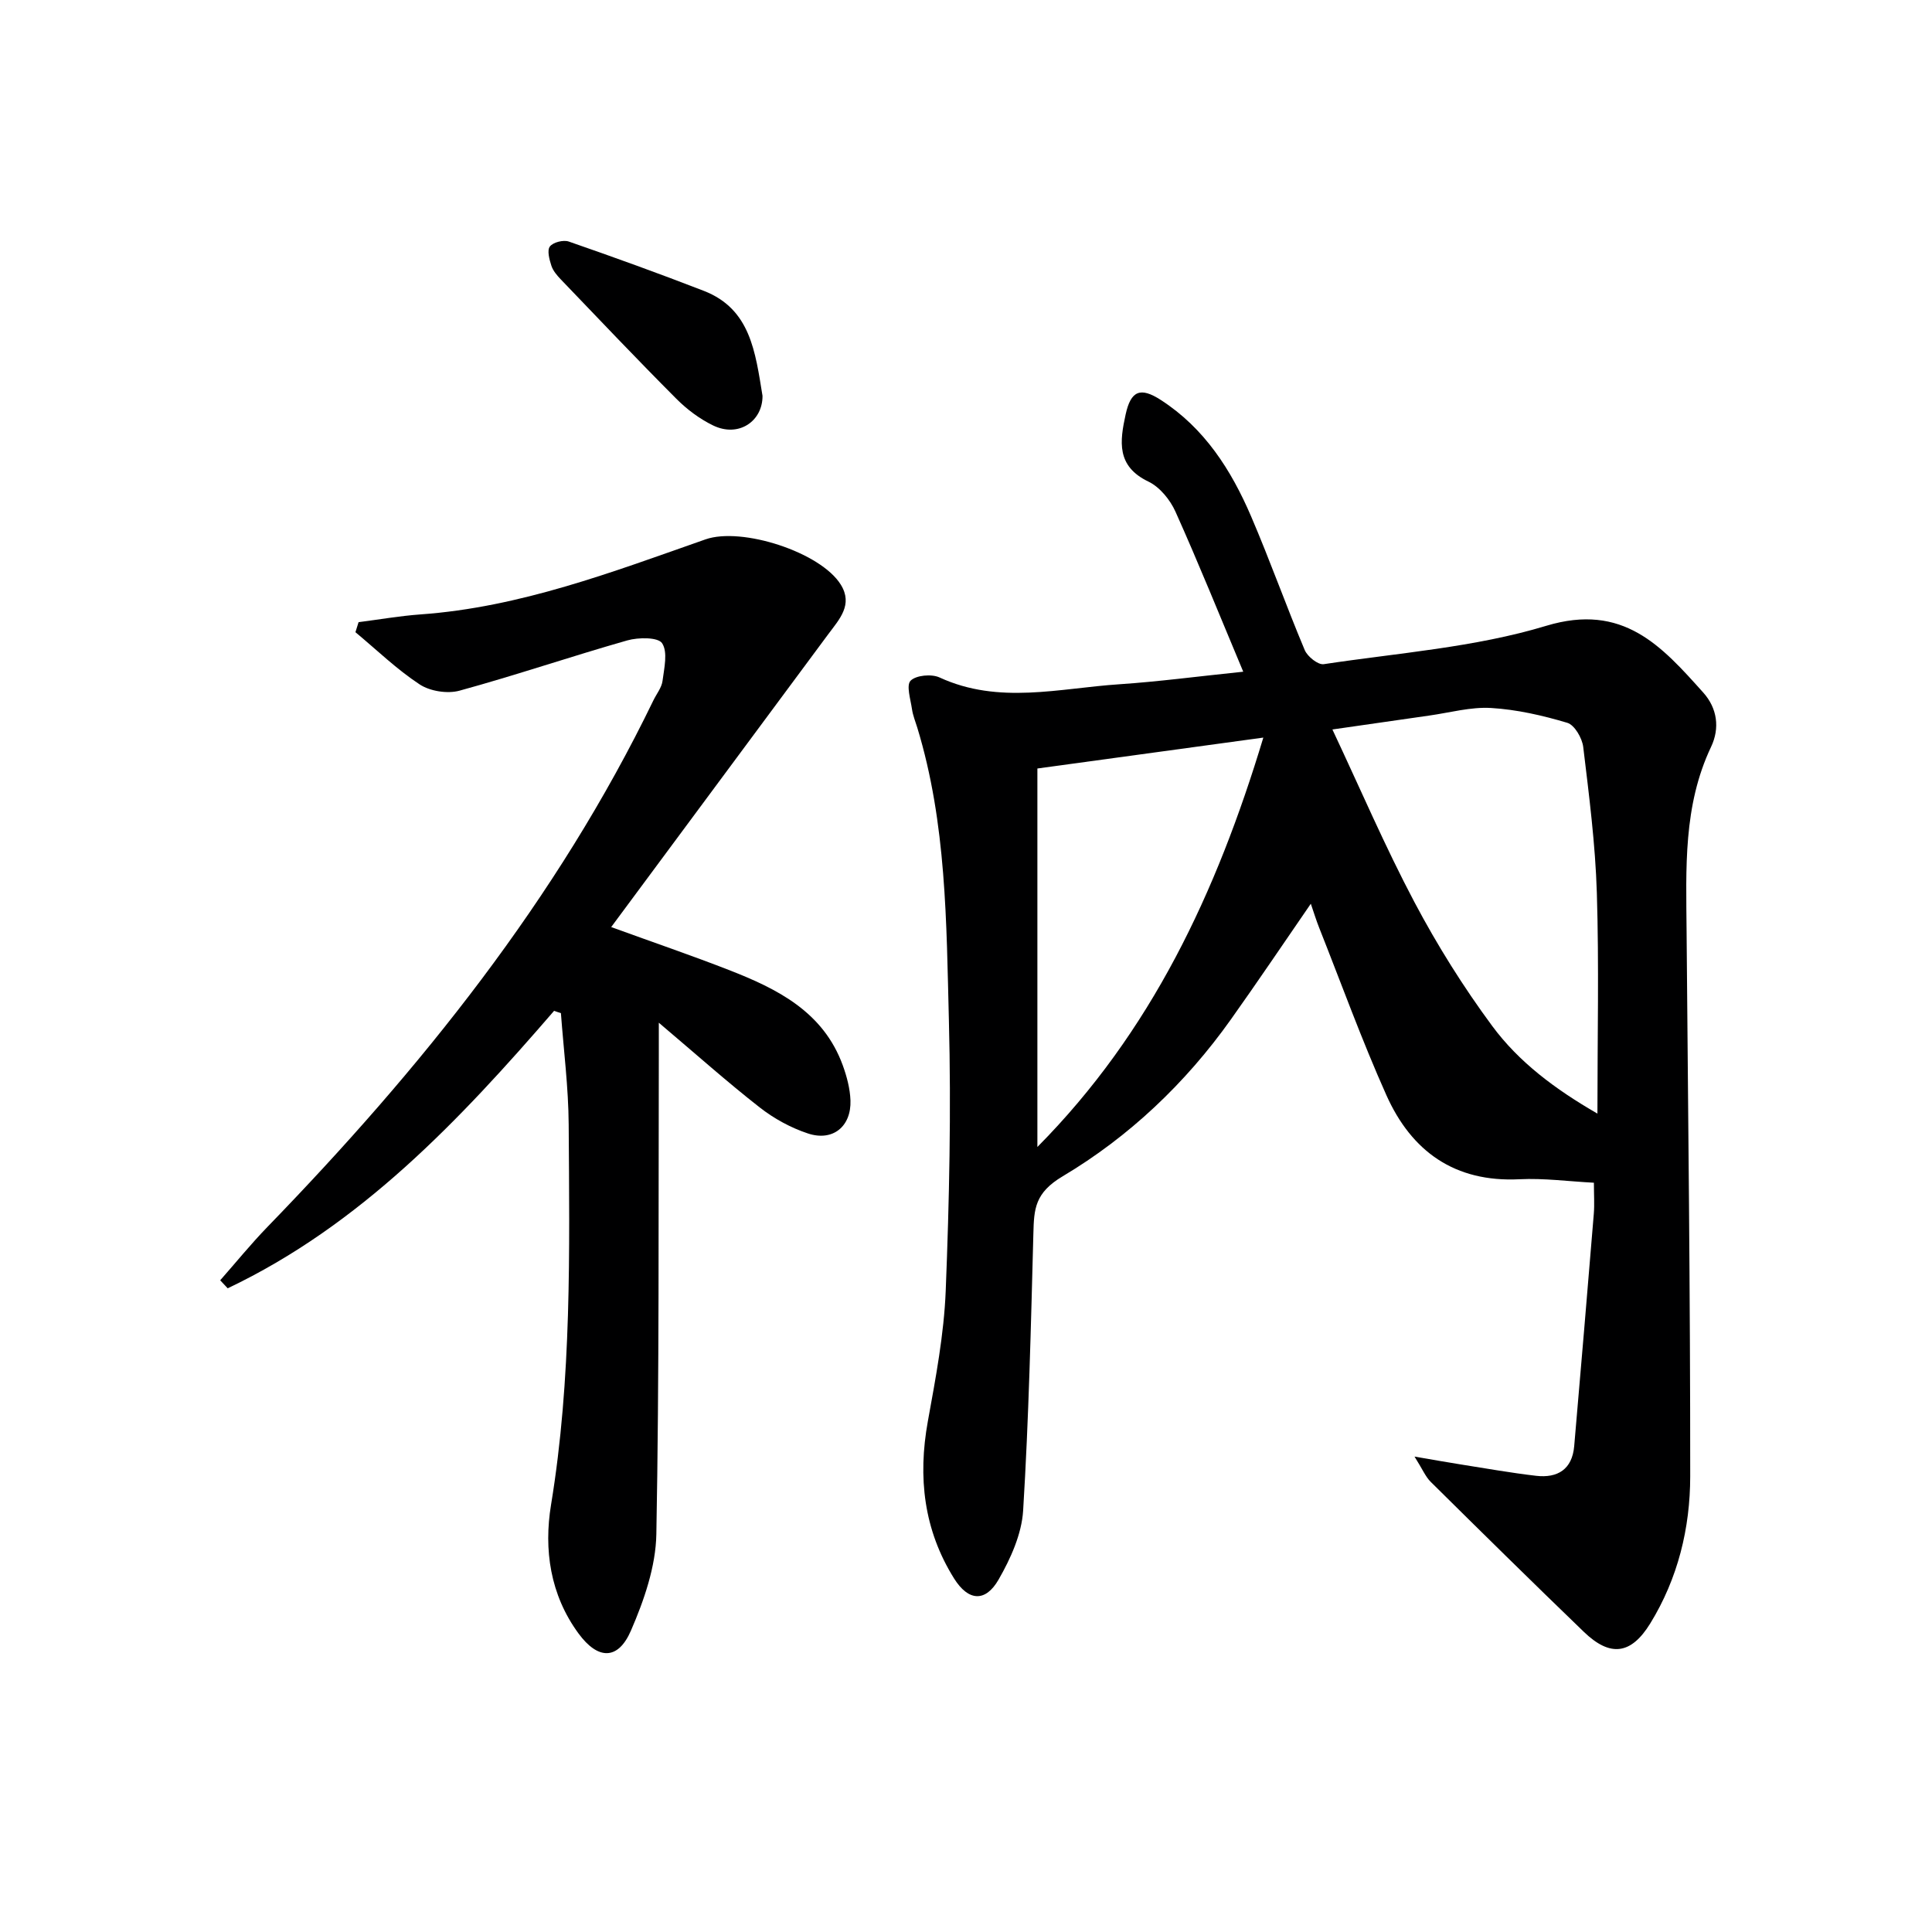
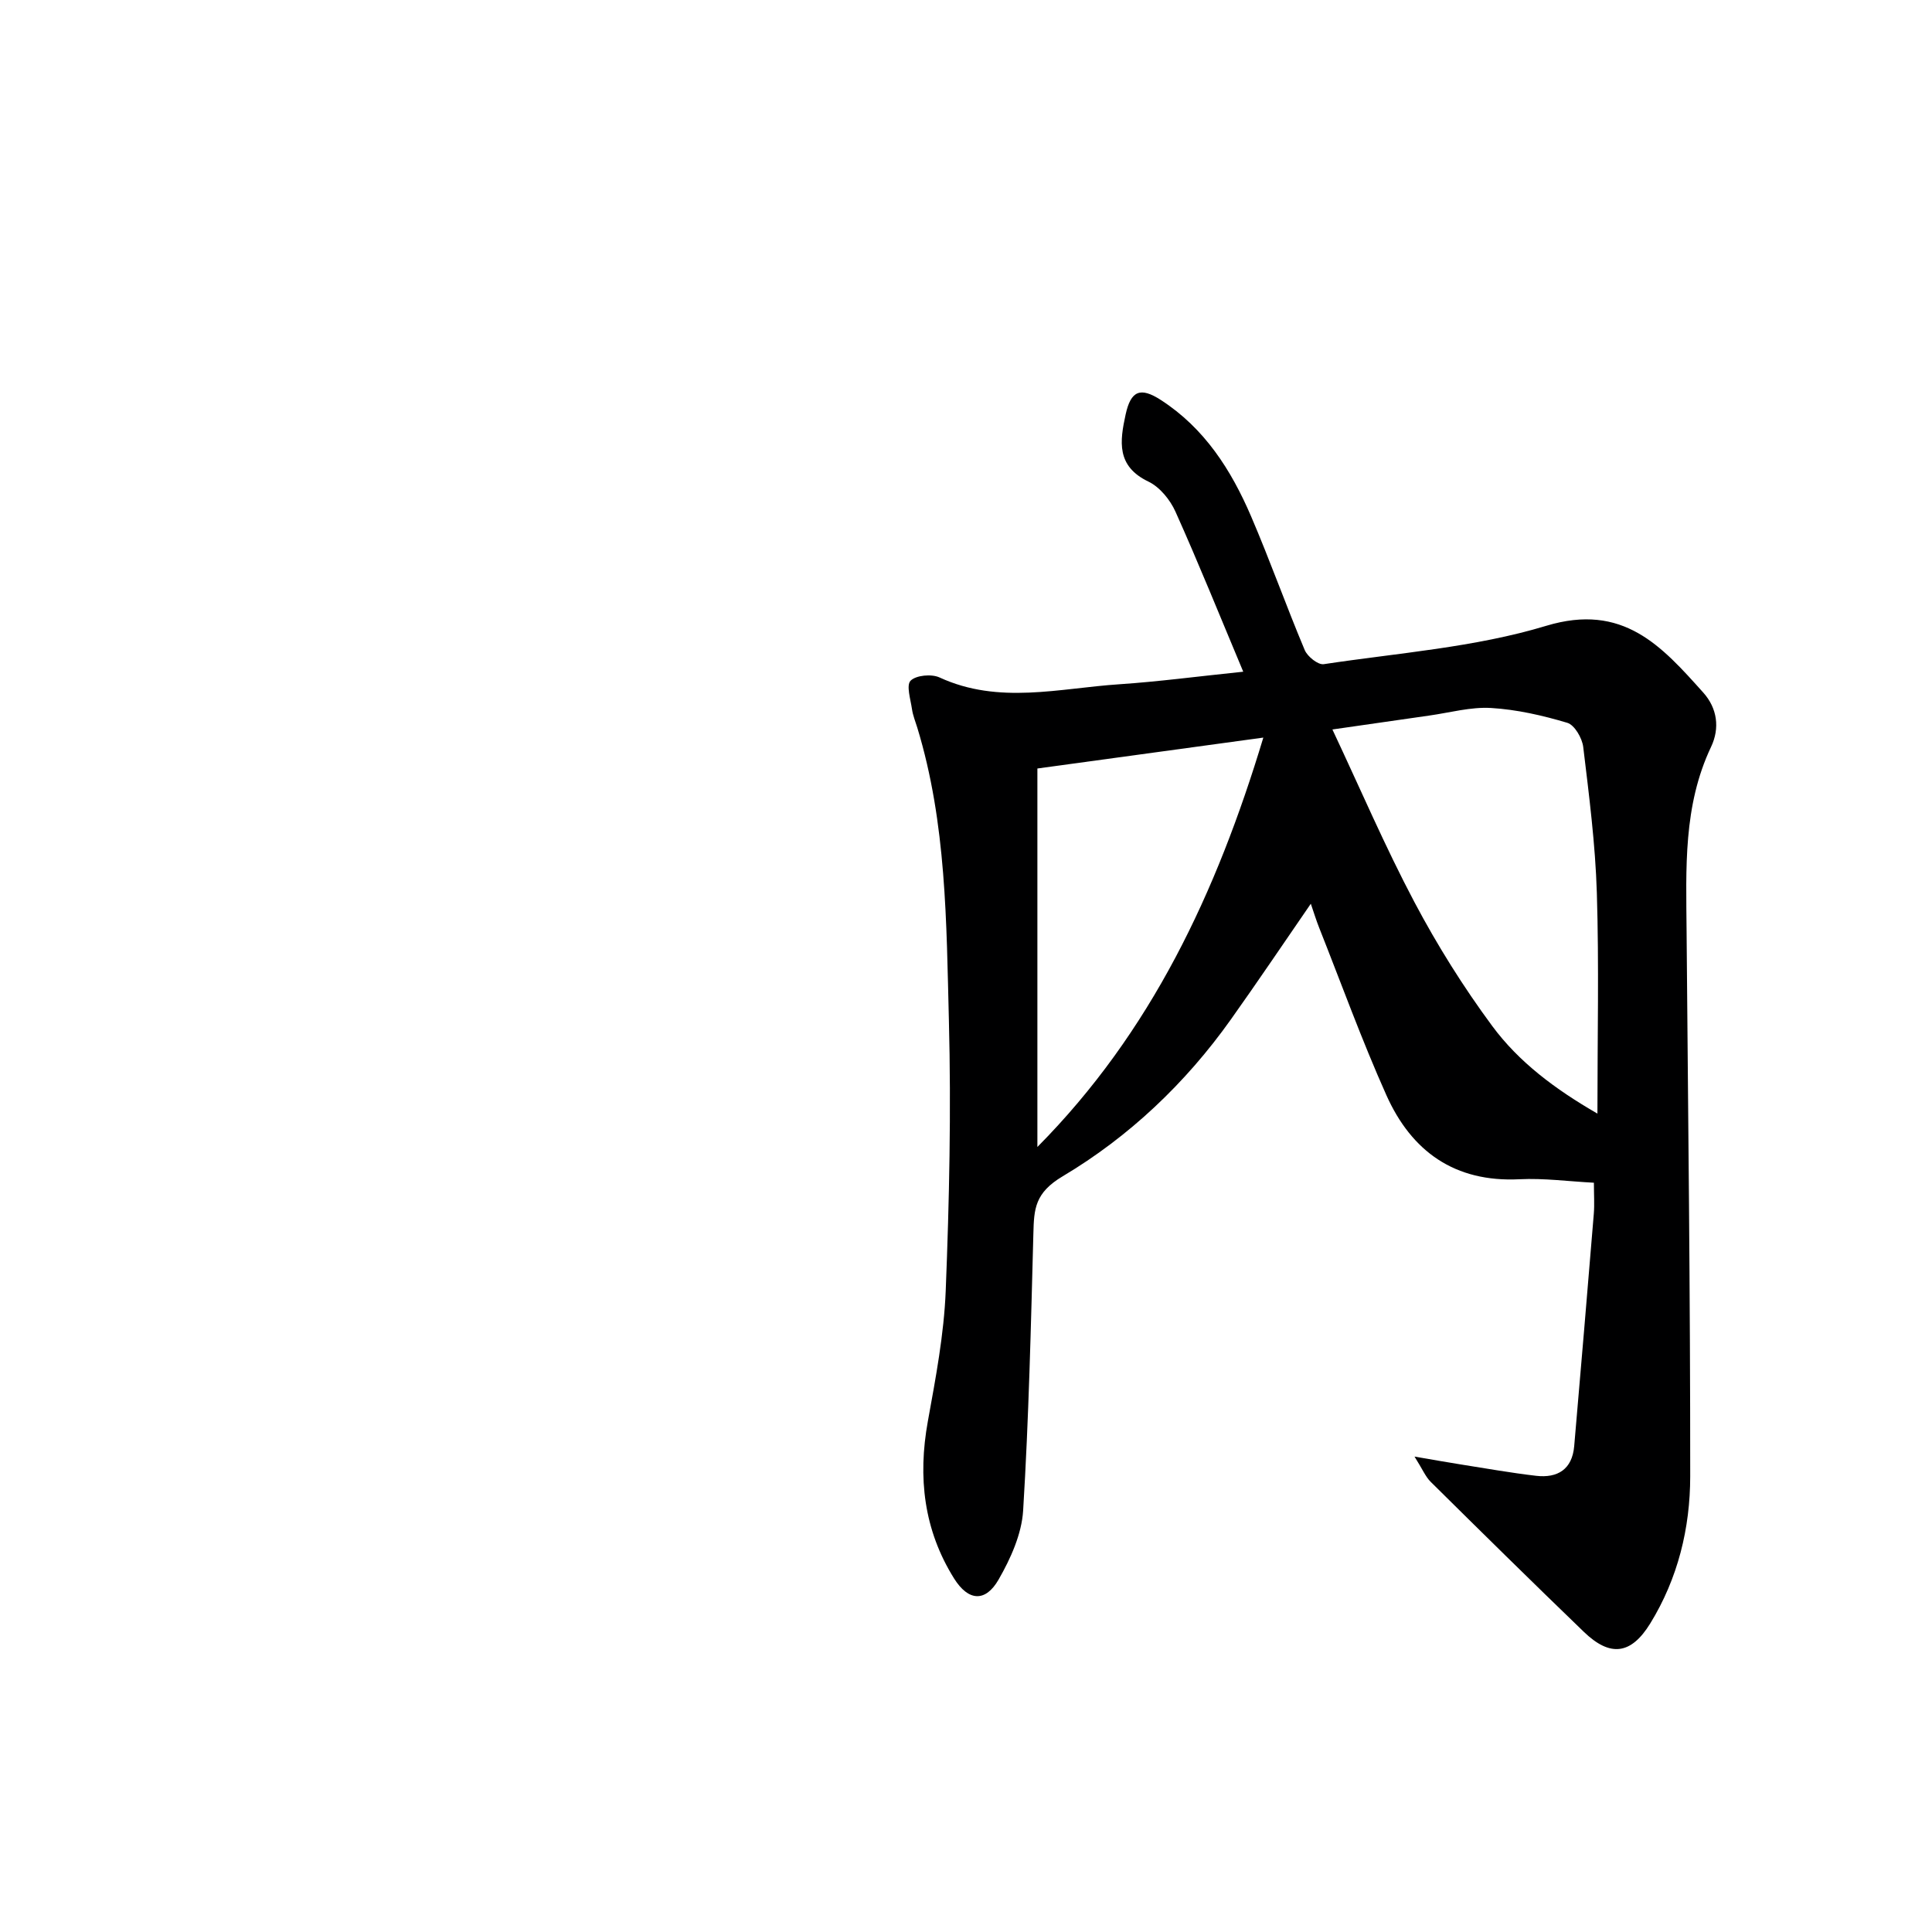
<svg xmlns="http://www.w3.org/2000/svg" enable-background="new 0 0 400 400" viewBox="0 0 400 400">
  <g fill="#000001">
    <path d="m330 244.87c-5.2-.27-10.33-.97-15.41-.72-13.41.67-22.35-5.77-27.56-17.42-5.08-11.35-9.32-23.08-13.91-34.65-.6-1.5-1.07-3.05-1.73-4.97-5.68 8.25-11.02 16.18-16.56 23.97-9.37 13.19-21.09 24.29-34.8 32.45-5.8 3.45-5.95 6.77-6.08 11.87-.51 19.12-.95 38.25-2.12 57.34-.3 4.88-2.59 9.95-5.08 14.29-2.73 4.75-6.27 4.48-9.21-.21-6.29-10.05-7.54-20.96-5.44-32.55 1.62-8.95 3.34-17.98 3.7-27.03.74-18.62 1.14-37.28.66-55.9-.52-20.36-.5-40.87-6.54-60.67-.39-1.27-.91-2.53-1.1-3.83-.29-2.03-1.23-4.96-.29-5.91 1.14-1.14 4.34-1.43 5.99-.67 12.27 5.66 24.79 2.23 37.22 1.41 8.06-.54 16.08-1.61 25.66-2.6-4.87-11.61-9.24-22.46-14.03-33.13-1.1-2.46-3.25-5.1-5.6-6.23-6.67-3.19-5.93-8.35-4.72-13.9 1.08-4.93 3.05-5.73 7.27-3.01 9.05 5.84 14.57 14.48 18.69 24.07 3.93 9.15 7.26 18.54 11.12 27.72.57 1.35 2.76 3.1 3.94 2.92 15.42-2.33 31.25-3.46 46.05-7.94 15.94-4.82 23.91 4.21 32.53 13.83 2.9 3.24 3.45 7.35 1.61 11.23-5.8 12.22-5.17 25.2-5.07 38.17.31 37.63.77 75.26.75 112.89-.01 10.69-2.54 21.1-8.27 30.42-3.96 6.43-8.26 7.04-13.75 1.75-10.65-10.27-21.19-20.65-31.71-31.06-1.08-1.07-1.7-2.62-3.35-5.23 4.12.7 6.79 1.19 9.47 1.61 5.23.82 10.45 1.76 15.71 2.37 4.44.51 7.46-1.33 7.88-6.13 1.39-16.03 2.74-32.07 4.06-48.11.16-1.96.02-3.93.02-6.44zm-54.14-93.84c5.83 12.39 10.93 24.31 16.98 35.74 4.72 8.92 10.13 17.57 16.13 25.68 5.5 7.43 12.95 13.03 21.76 18.11 0-15.86.34-30.79-.12-45.69-.31-10.1-1.61-20.17-2.82-30.22-.22-1.83-1.79-4.55-3.3-5-5.12-1.53-10.46-2.75-15.78-3.07-4.22-.25-8.54.97-12.81 1.57-6.49.92-12.99 1.86-20.04 2.88zm-61.08 8.08v78.36c23.57-23.79 37.07-52.59 46.78-84.76-15.88 2.17-30.93 4.23-46.78 6.4z" />
-     <path d="m114.72 209.28c-19.63 22.73-40.12 44.39-67.58 57.45-.52-.55-1.03-1.1-1.55-1.66 3.25-3.69 6.36-7.52 9.78-11.05 31.66-32.66 59.95-67.78 79.91-109.02.65-1.34 1.71-2.63 1.89-4.03.34-2.64 1.13-5.95-.09-7.8-.84-1.27-4.92-1.23-7.21-.58-11.63 3.31-23.09 7.22-34.75 10.41-2.5.68-6.1.11-8.25-1.31-4.74-3.12-8.89-7.15-13.28-10.8.22-.69.44-1.39.65-2.08 4.26-.54 8.51-1.29 12.79-1.6 20.67-1.47 39.78-8.79 59.04-15.54 7.47-2.62 23.84 2.64 28.01 9.38 2.57 4.15-.29 7.15-2.58 10.23-14.84 20-29.66 40.01-44.96 60.66 8.89 3.23 16.66 5.88 24.3 8.86 10.08 3.92 19.62 8.66 23.66 19.8.83 2.3 1.49 4.79 1.58 7.22.19 5.41-3.66 8.56-8.81 6.85-3.54-1.17-7.03-3.08-9.97-5.38-6.79-5.31-13.23-11.06-20.9-17.55v6.91c-.09 32.99.1 65.99-.51 98.97-.12 6.72-2.54 13.7-5.26 19.98-2.68 6.19-6.85 6.05-10.85.6-5.89-8.02-7.22-17.39-5.69-26.67 4.29-26.13 3.82-52.41 3.65-78.69-.05-7.7-1.04-15.39-1.61-23.09-.46-.13-.94-.3-1.41-.47z" />
-     <path d="m157.87 81.95c.04 5.27-4.96 8.7-10.24 6.13-2.78-1.35-5.41-3.32-7.6-5.52-8.09-8.11-15.98-16.43-23.91-24.7-.79-.83-1.62-1.79-1.96-2.84-.42-1.29-.93-3.18-.31-3.99.66-.87 2.79-1.41 3.91-1.02 9.37 3.25 18.71 6.62 27.96 10.21 9.67 3.75 10.66 12.66 12.15 21.73z" />
  </g>
</svg>